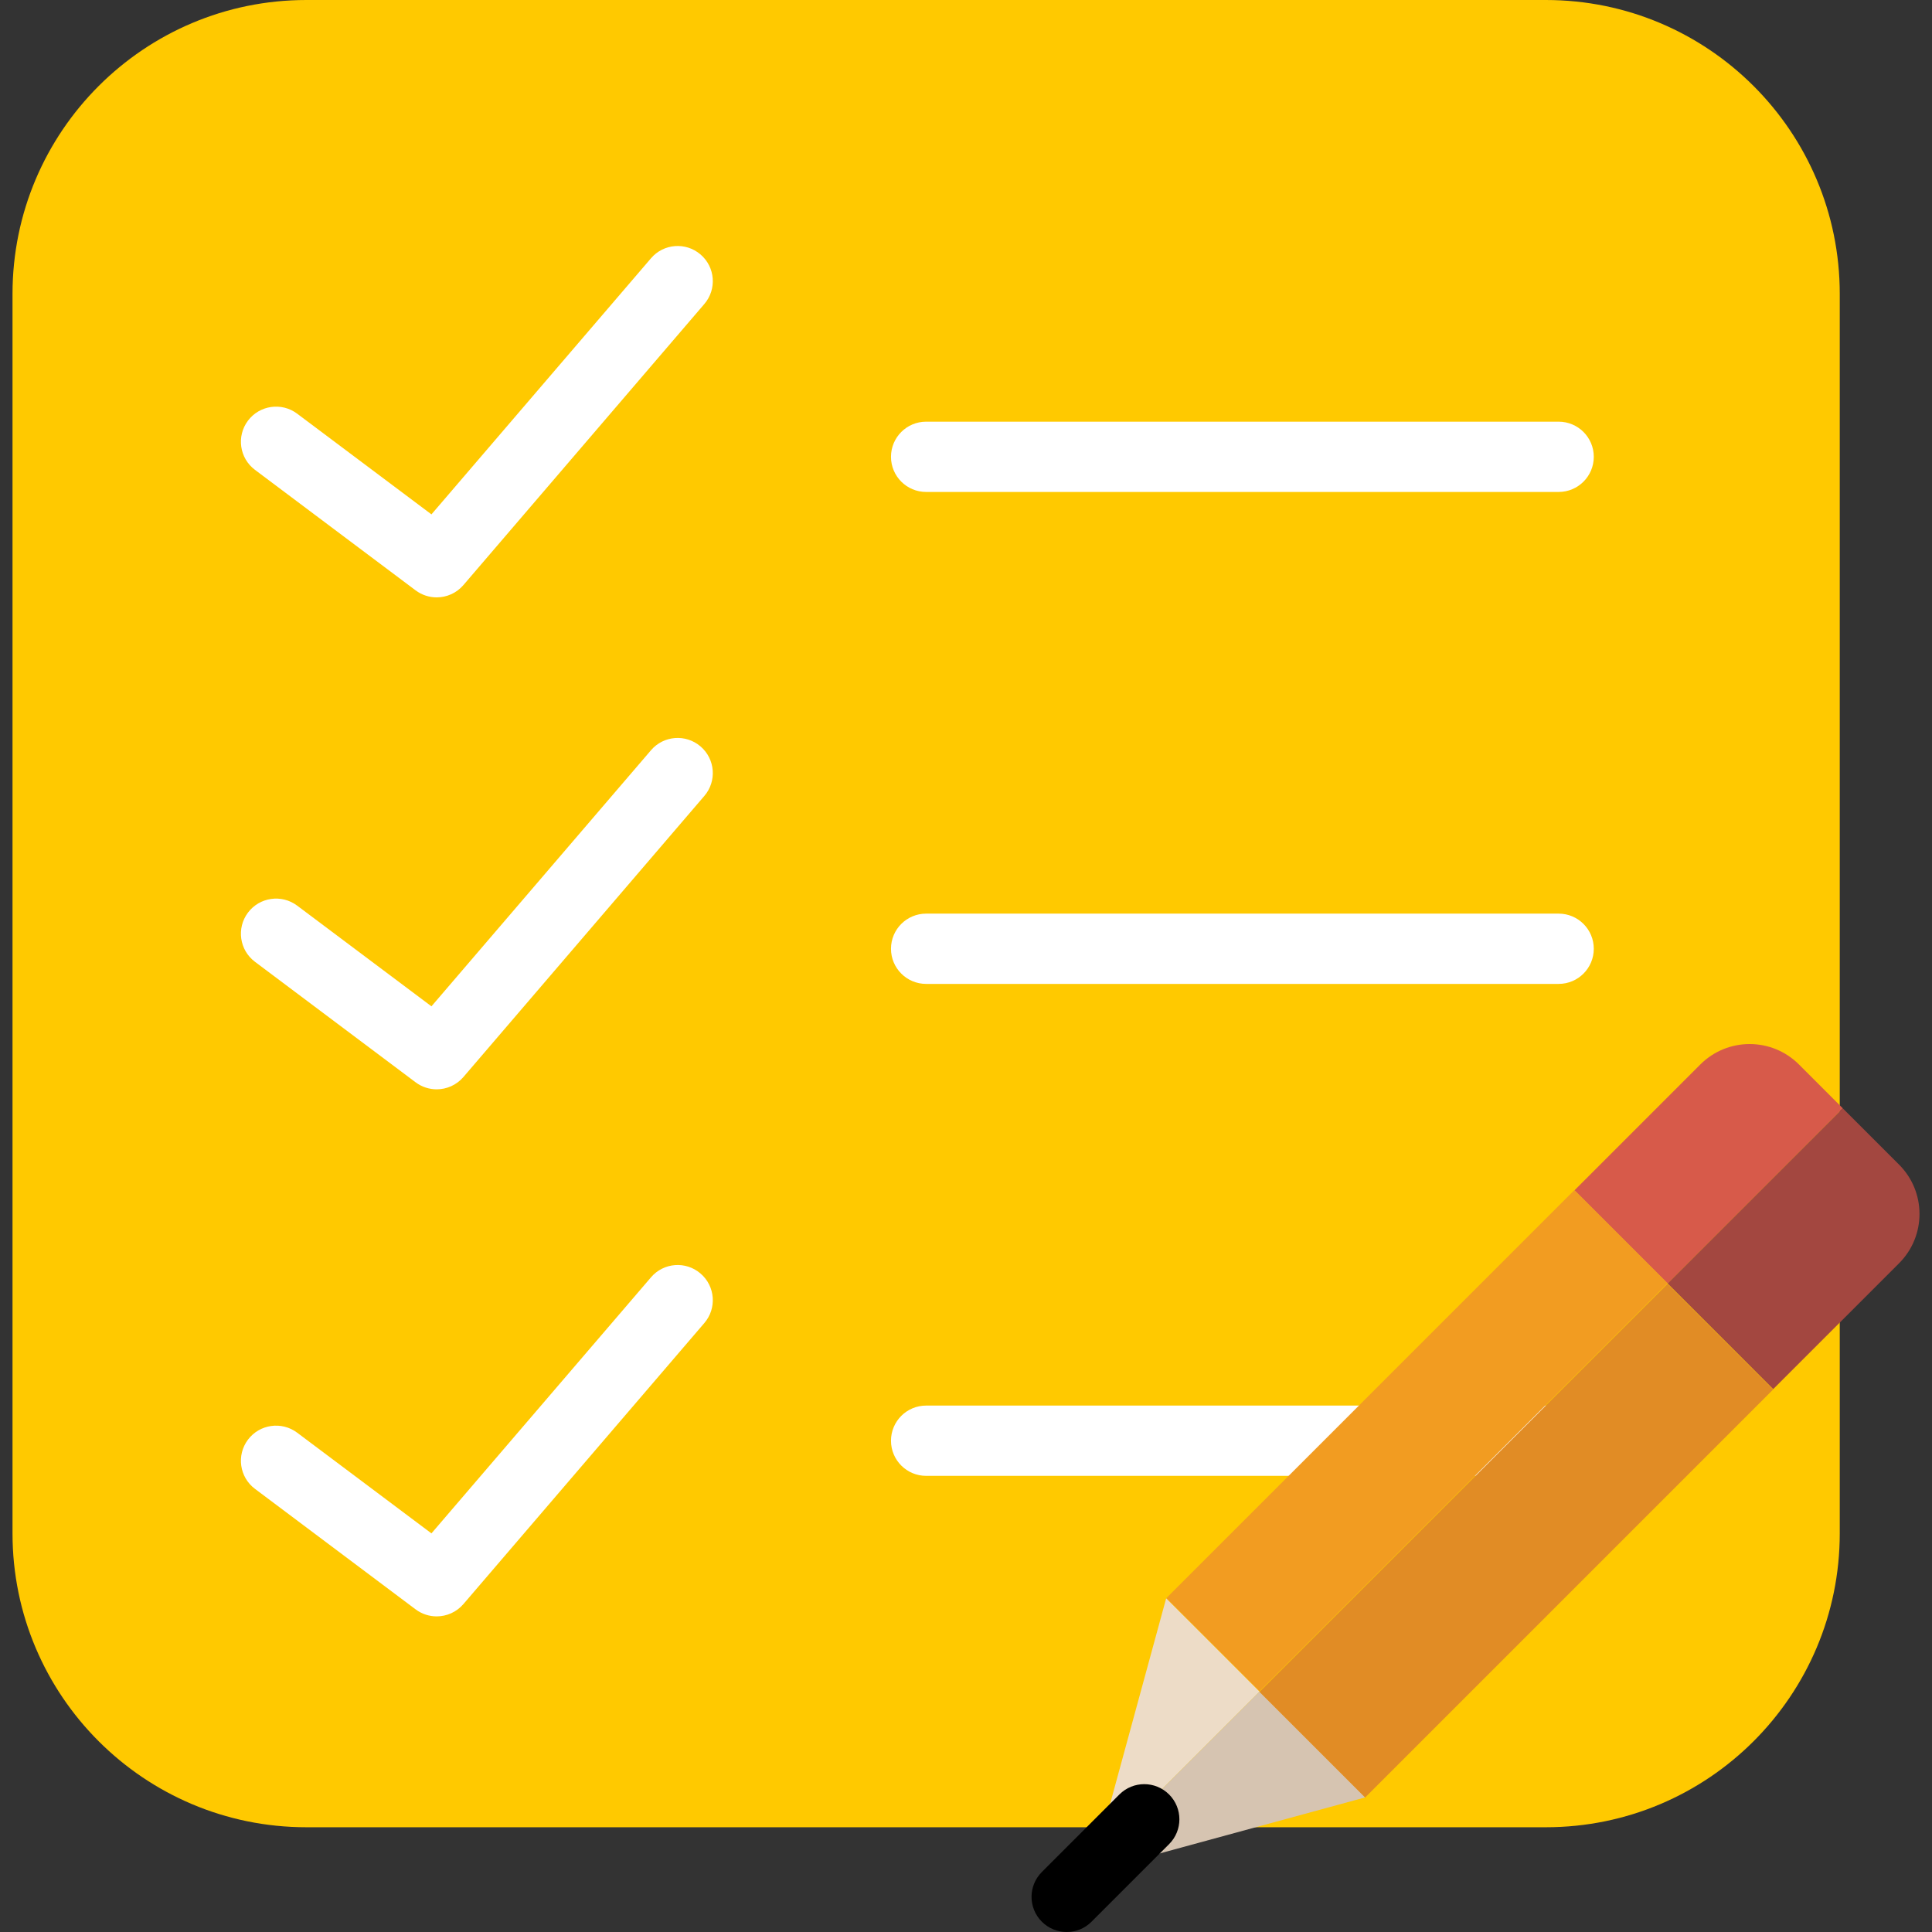
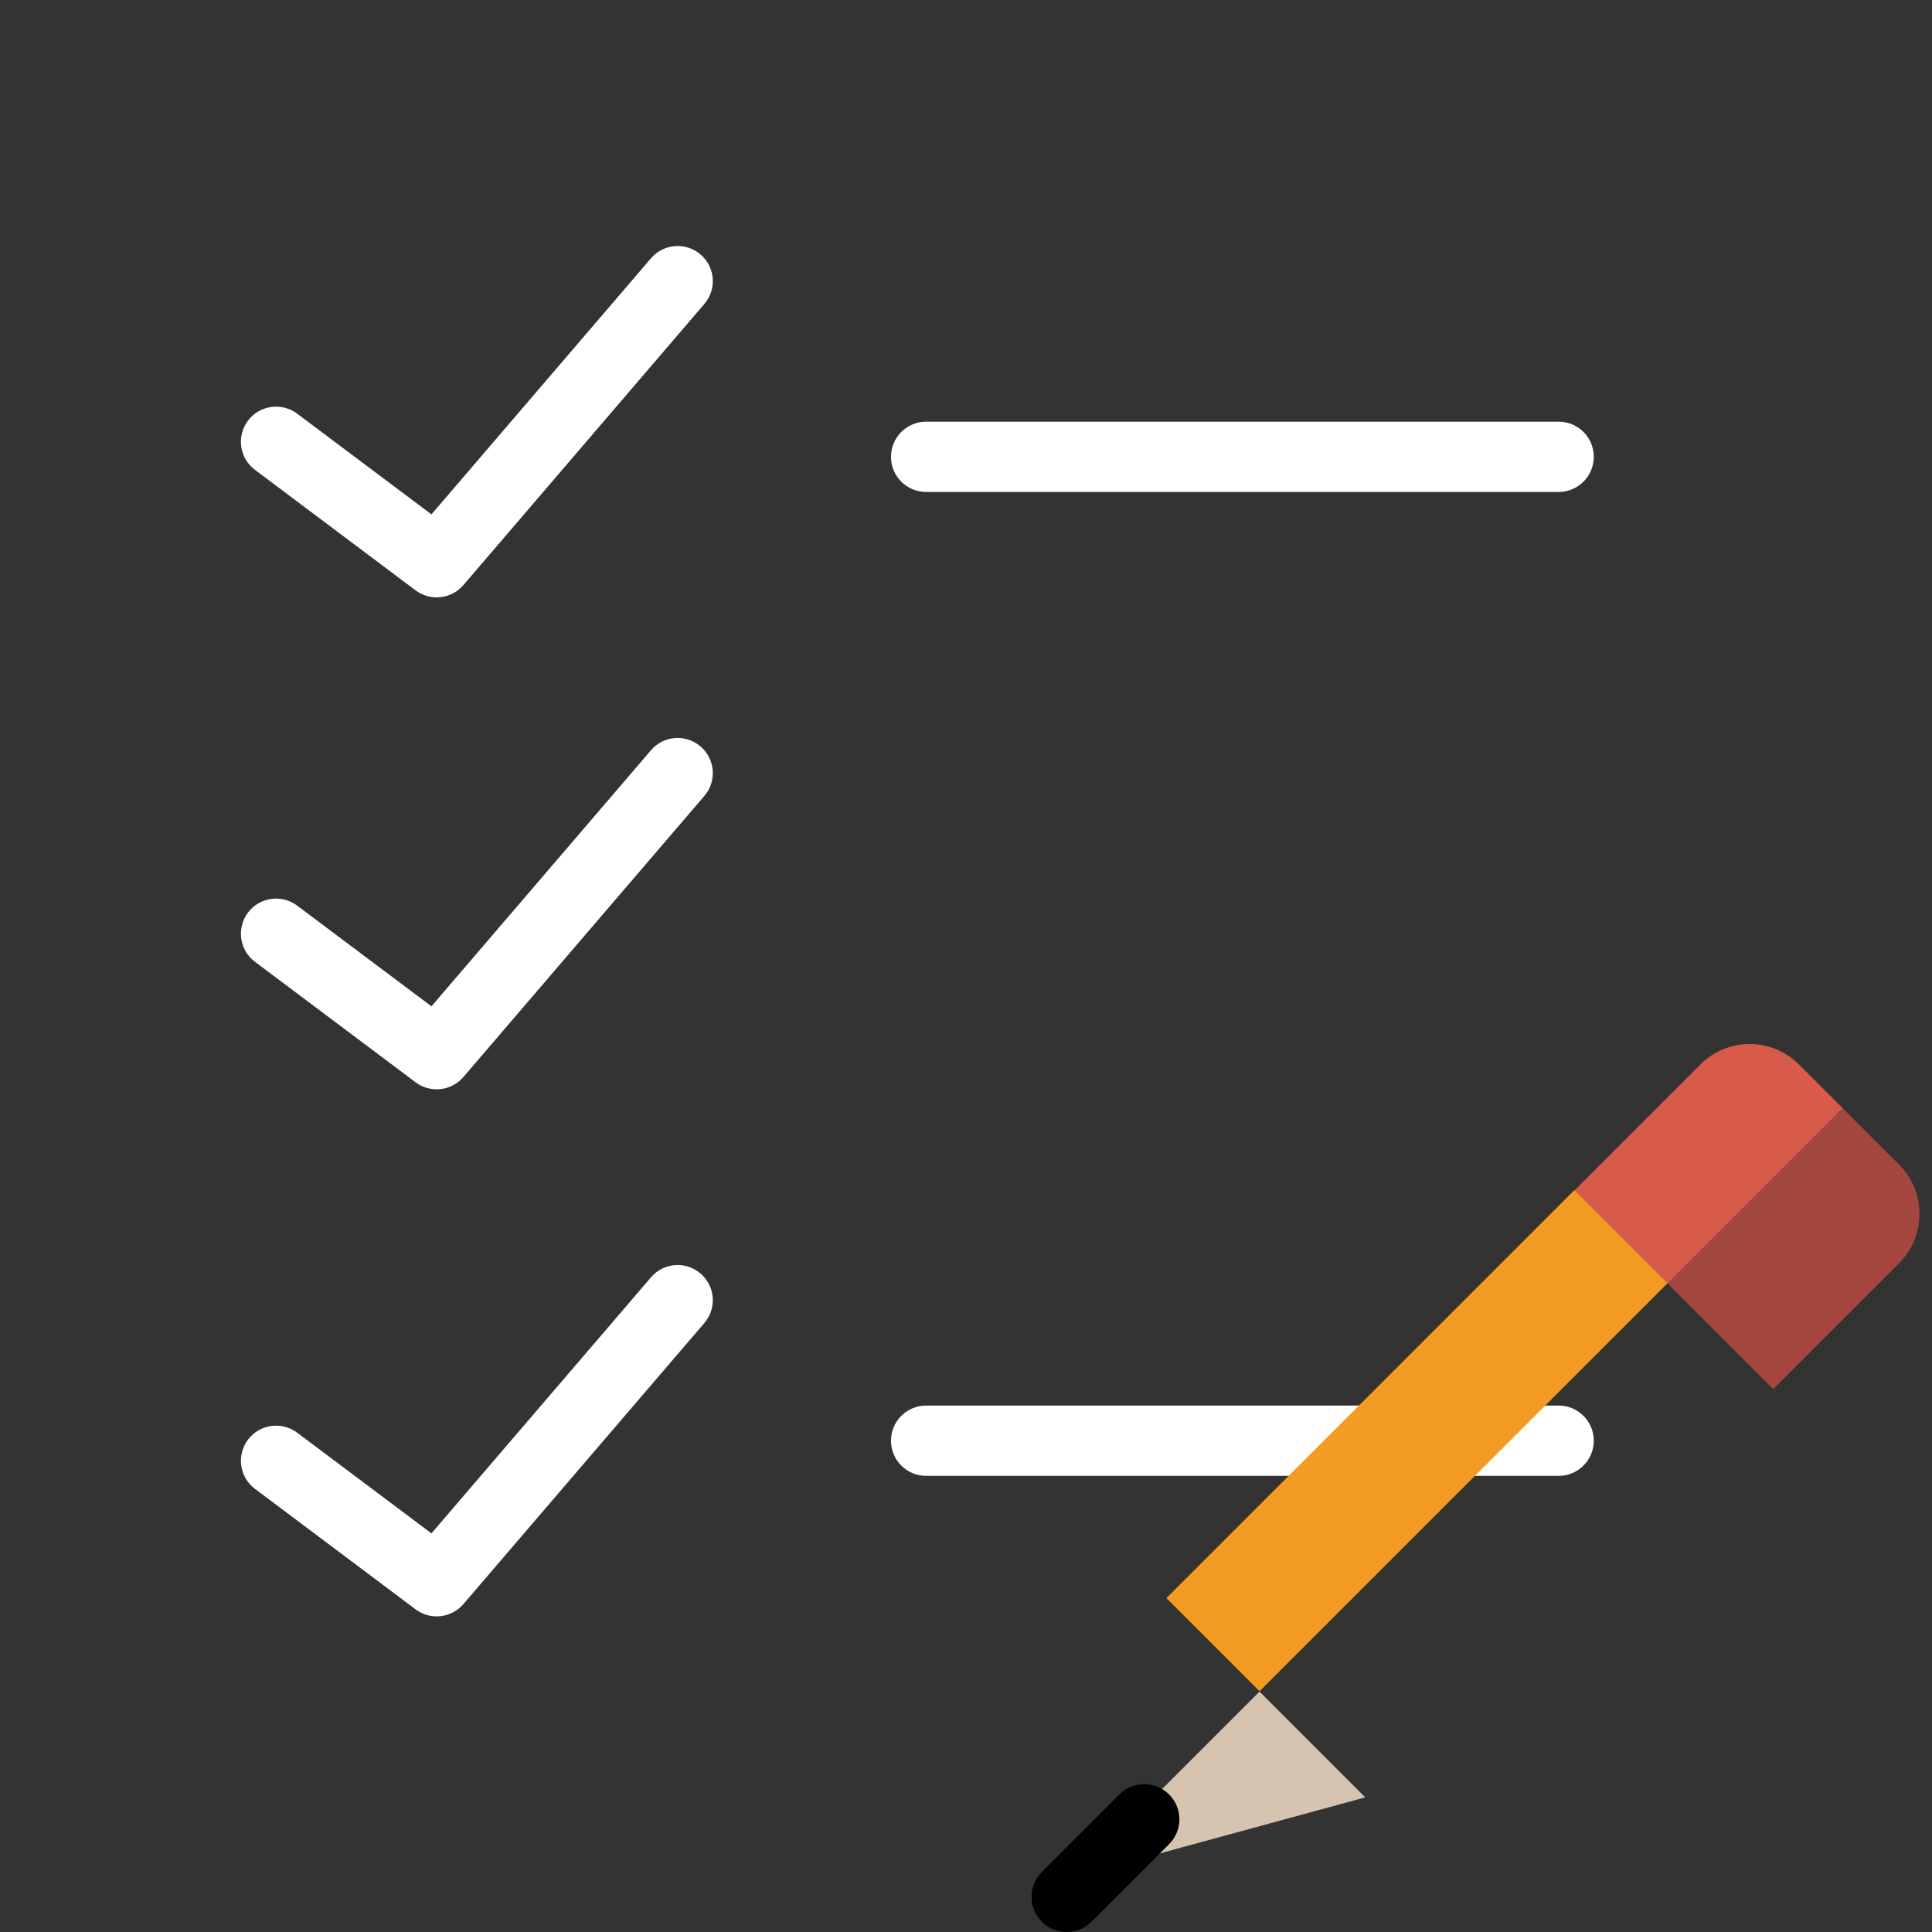
<svg xmlns="http://www.w3.org/2000/svg" version="1.1" id="Capa_1" x="0px" y="0px" viewBox="0 0 54.981 54.981" style="enable-background:new 0 0 54.981 54.981;" xml:space="preserve" width="512px" height="512px" class="">
  <rect x="0" y="0" width="54.981" height="54.981" fill="#333333" stroke="none" />
  <g>
    <g>
      <g>
-         <path style="fill:#FFC900" d="M43.992,52H8.72c-4.619,0-8.364-3.745-8.364-8.364V8.364C0.356,3.745,4.101,0,8.72,0h35.272    c4.619,0,8.364,3.745,8.364,8.364v35.272C52.356,48.255,48.611,52,43.992,52z" data-original="#3ABCA7" class="" data-old_color="#FFD100" />
-         <path style="fill:#FFFFFF;" d="M44.356,14h-18c-0.552,0-1-0.447-1-1s0.448-1,1-1h18c0.552,0,1,0.447,1,1S44.908,14,44.356,14z" data-original="#FFFFFF" class="" />
-         <path style="fill:#FFFFFF;" d="M44.356,28h-18c-0.552,0-1-0.447-1-1s0.448-1,1-1h18c0.552,0,1,0.447,1,1S44.908,28,44.356,28z" data-original="#FFFFFF" class="" />
+         <path style="fill:#FFFFFF;" d="M44.356,14h-18c-0.552,0-1-0.447-1-1s0.448-1,1-1h18c0.552,0,1,0.447,1,1S44.908,14,44.356,14" data-original="#FFFFFF" class="" />
        <path style="fill:#FFFFFF;" d="M44.356,42h-18c-0.552,0-1-0.447-1-1s0.448-1,1-1h18c0.552,0,1,0.447,1,1S44.908,42,44.356,42z" data-original="#FFFFFF" class="" />
        <path style="fill:#FFFFFF;" d="M12.427,17c-0.209,0-0.42-0.065-0.6-0.2l-4.571-3.429c-0.442-0.331-0.531-0.958-0.2-1.399    c0.331-0.441,0.958-0.531,1.4-0.2l3.822,2.866l6.248-7.288c0.359-0.42,0.991-0.468,1.41-0.108c0.419,0.359,0.468,0.99,0.108,1.409    l-6.857,8C12.989,16.881,12.709,17,12.427,17z" data-original="#FFFFFF" class="" />
        <path style="fill:#FFFFFF;" d="M12.427,31c-0.209,0-0.42-0.065-0.6-0.2l-4.571-3.429c-0.442-0.331-0.531-0.958-0.2-1.399    c0.331-0.441,0.958-0.531,1.4-0.2l3.822,2.866l6.248-7.288c0.359-0.42,0.991-0.468,1.41-0.108c0.419,0.359,0.468,0.99,0.108,1.409    l-6.857,8C12.989,30.881,12.709,31,12.427,31z" data-original="#FFFFFF" class="" />
        <path style="fill:#FFFFFF;" d="M12.427,45.999c-0.209,0-0.42-0.065-0.6-0.2L7.256,42.37c-0.442-0.331-0.531-0.958-0.2-1.399    c0.331-0.441,0.958-0.531,1.4-0.2l3.822,2.866l6.248-7.287c0.359-0.421,0.991-0.469,1.41-0.108    c0.419,0.359,0.468,0.99,0.108,1.409l-6.857,7.999C12.989,45.88,12.709,45.999,12.427,45.999z" data-original="#FFFFFF" class="" />
      </g>
      <g>
-         <polygon style="fill:#EDDCC7;" points="33.192,45.489 33.184,45.496 31.196,52.786 35.843,48.139   " data-original="#EDDCC7" />
        <path style="fill:#D75A4A;" d="M52.442,31.54l-1.247-1.247c-0.775-0.775-2.032-0.775-2.807,0l-3.582,3.582l2.651,2.651    L52.442,31.54z" data-original="#D75A4A" />
        <rect x="38.45" y="32.795" transform="matrix(0.707 0.707 -0.707 0.707 40.807 -16.503)" style="fill:#F29C21;" width="3.749" height="16.424" data-original="#F29C21" class="" />
        <polygon style="fill:#D6C4B1;" points="38.841,51.153 38.849,51.145 35.843,48.139 31.196,52.786 31.063,53.274   " data-original="#D6C4B1" />
        <path style="fill:#A34740;" d="M50.462,39.532l3.582-3.582c0.775-0.775,0.775-2.032,0-2.807l-1.602-1.602l-4.985,4.985    L50.462,39.532z" data-original="#A34740" class="" />
-         <rect x="41.027" y="35.623" transform="matrix(-0.707 -0.707 0.707 -0.707 42.669 105.345)" style="fill:#E18C25;" width="4.251" height="16.424" data-original="#E18C25" class="" />
        <path style="fill:#000000" d="M30.356,54.981c-0.256,0-0.512-0.098-0.707-0.293c-0.391-0.391-0.391-1.023,0-1.414l2.207-2.207    c0.391-0.391,1.023-0.391,1.414,0s0.391,1.023,0,1.414l-2.207,2.207C30.868,54.884,30.612,54.981,30.356,54.981z" data-original="#5E5E5E" class="active-path" data-old_color="#030303" />
      </g>
    </g>
  </g>
</svg>